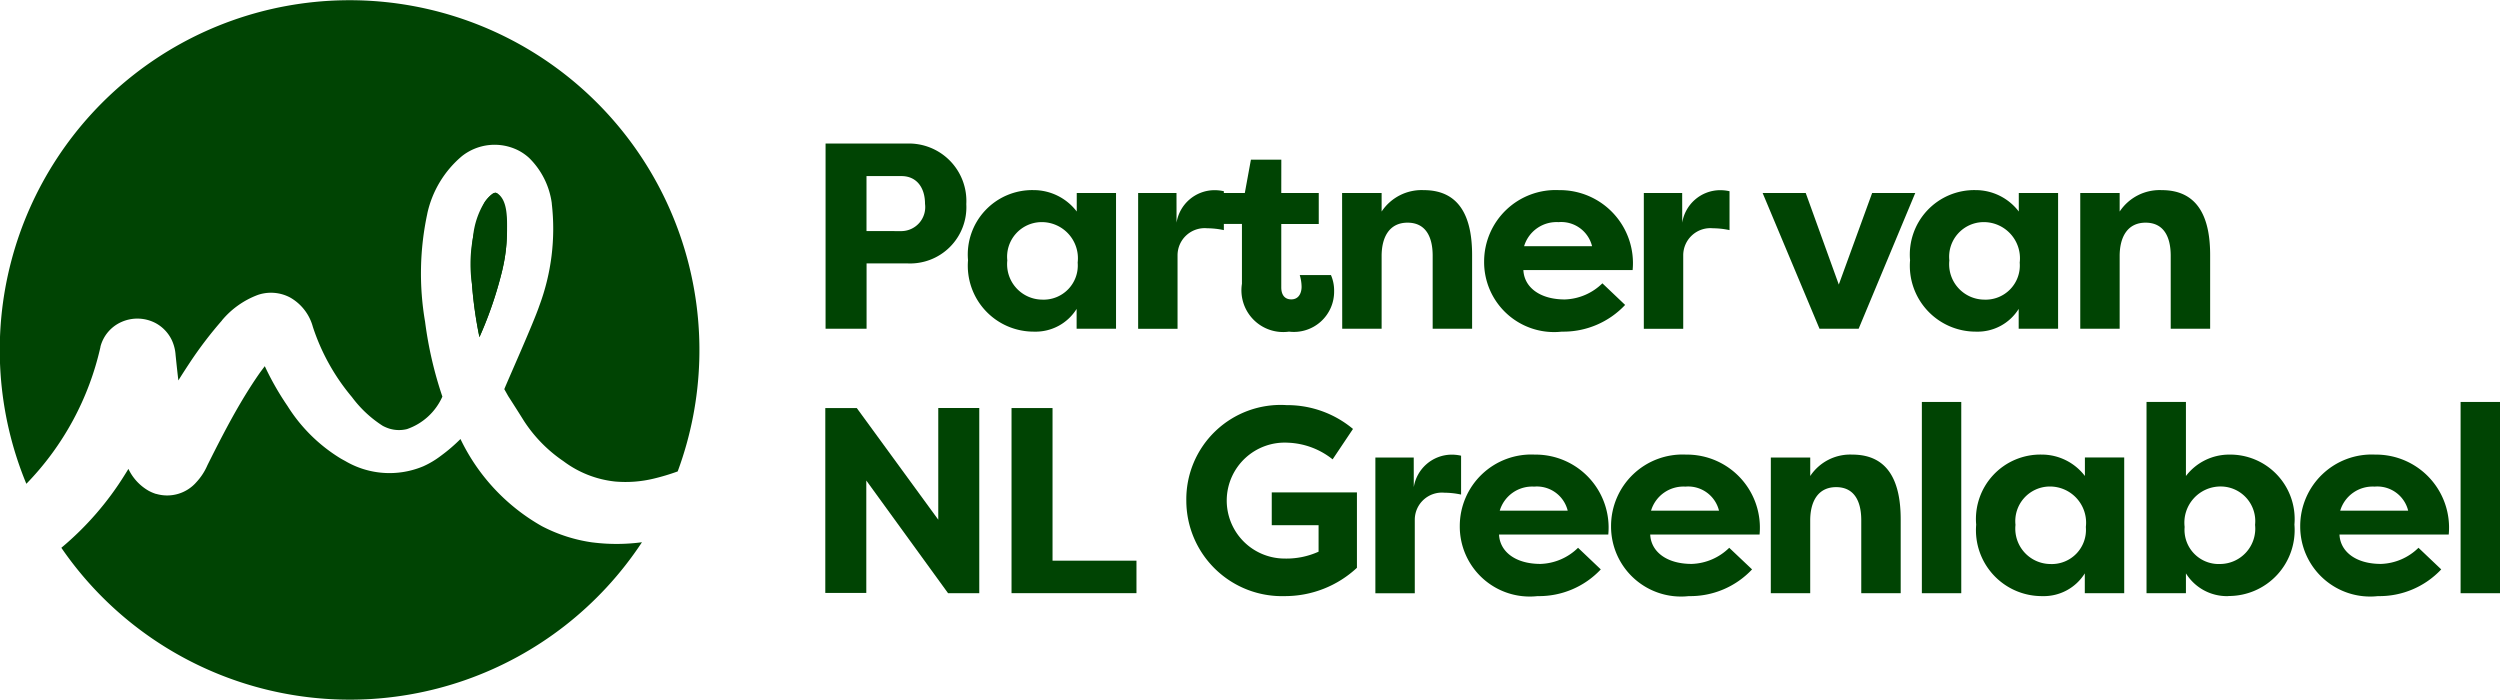
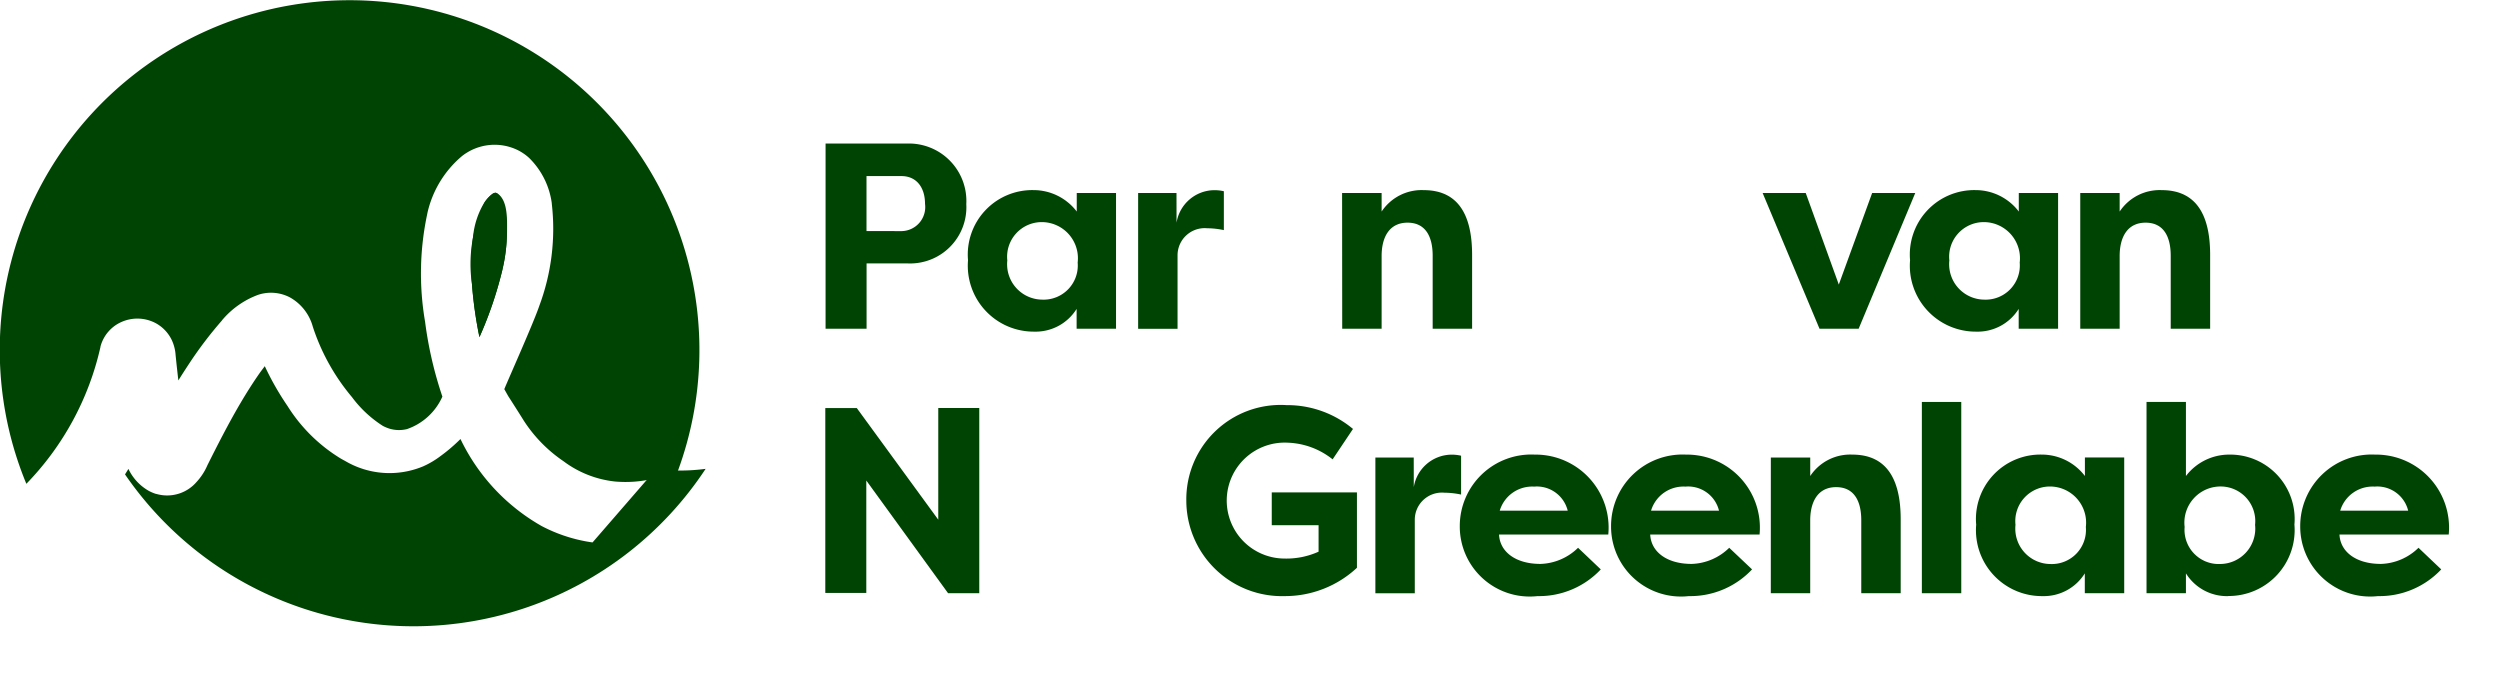
<svg xmlns="http://www.w3.org/2000/svg" id="NL_Greenlabel" data-name="NL Greenlabel" width="100.049" height="28" viewBox="0 0 100.049 28">
  <defs>
    <clipPath id="clip-path">
      <rect id="Rectangle_5548" data-name="Rectangle 5548" width="100.049" height="28" fill="none" />
    </clipPath>
  </defs>
  <g id="Group_16524" data-name="Group 16524" clip-path="url(#clip-path)">
    <path id="Path_8301" data-name="Path 8301" d="M95.474,41.617a6.222,6.222,0,0,0,.124-2.306c-.058-.277-.158-.634-.382-.757-.043-.008-.092.009-.19.081a1.238,1.238,0,0,0-.258.3,5.633,5.633,0,0,0-.514,3.268,16.756,16.756,0,0,0,.3,2.129l.021-.049a15.631,15.631,0,0,0,.9-2.661" transform="translate(-75.368 -30.838)" fill="#004403" />
    <path id="Path_8302" data-name="Path 8302" d="M95.295,38.6a.189.189,0,0,0-.1-.042.235.235,0,0,0-.148.067,1.538,1.538,0,0,0-.286.305A3.2,3.2,0,0,0,94.3,40.3a8.408,8.408,0,0,0-.045,1.907,16.788,16.788,0,0,0,.3,2.129l.021-.049a15.638,15.638,0,0,0,.9-2.661,7.138,7.138,0,0,0,.182-1.553c0-.429.035-1.177-.359-1.468" transform="translate(-75.366 -30.844)" fill="#004403" />
    <path id="Path_8303" data-name="Path 8303" d="M1.061,19.355A11.457,11.457,0,0,0,4.02,13.887l0-.014a1.492,1.492,0,0,1,.856-.994,1.566,1.566,0,0,1,1.341.046,1.512,1.512,0,0,1,.649.667,1.663,1.663,0,0,1,.161.614c.034.332.07.677.111,1.019.152-.245.3-.473.444-.691a15.821,15.821,0,0,1,1.3-1.708l0-.006.005-.005A3.445,3.445,0,0,1,10.326,11.8a1.635,1.635,0,0,1,1.274.1,1.928,1.928,0,0,1,.92,1.179,8.429,8.429,0,0,0,1.565,2.812,4.654,4.654,0,0,0,1.234,1.152,1.655,1.655,0,0,0,.261.11,1.331,1.331,0,0,0,.708.019,2.409,2.409,0,0,0,1.416-1.3,15.484,15.484,0,0,1-.693-3A11.4,11.4,0,0,1,17.1,8.554l0-.006a4.166,4.166,0,0,1,1.387-2.3,2.11,2.11,0,0,1,2.26-.227,2,2,0,0,1,.429.3,3.123,3.123,0,0,1,.906,1.81l0,.008V8.15a8.81,8.81,0,0,1-.5,4.091c-.218.655-1.3,3.073-1.4,3.333l.155.276s.355.55.629.991a5.684,5.684,0,0,0,1.581,1.614,4.171,4.171,0,0,0,2.074.816,4.8,4.8,0,0,0,1.533-.115h0a8.706,8.706,0,0,0,.967-.29,14,14,0,1,0-26.069.49" transform="translate(0 0)" fill="#004403" />
-     <path id="Path_8304" data-name="Path 8304" d="M33.529,80.286h0a6.238,6.238,0,0,1-2.033-.654,7.948,7.948,0,0,1-3.252-3.485,6.7,6.7,0,0,1-.784.672,3.552,3.552,0,0,1-.7.418,3.492,3.492,0,0,1-3.131-.211c-.057-.03-.114-.062-.171-.094a6.5,6.5,0,0,1-2.137-2.108,11.228,11.228,0,0,1-.908-1.592c-.061.08-.121.161-.181.241-.269.382-.536.8-.814,1.273-.469.8-.9,1.648-1.3,2.447a2.375,2.375,0,0,1-.44.678,1.553,1.553,0,0,1-1.6.475l-.013,0a1.688,1.688,0,0,1-.284-.118,1.985,1.985,0,0,1-.826-.885q-.068.113-.136.22A12.153,12.153,0,0,1,12.271,80.5a14,14,0,0,0,23.236-.222,7.618,7.618,0,0,1-1.978.007" transform="translate(-9.816 -58.578)" fill="#004403" />
+     <path id="Path_8304" data-name="Path 8304" d="M33.529,80.286h0a6.238,6.238,0,0,1-2.033-.654,7.948,7.948,0,0,1-3.252-3.485,6.7,6.7,0,0,1-.784.672,3.552,3.552,0,0,1-.7.418,3.492,3.492,0,0,1-3.131-.211c-.057-.03-.114-.062-.171-.094a6.5,6.5,0,0,1-2.137-2.108,11.228,11.228,0,0,1-.908-1.592c-.061.08-.121.161-.181.241-.269.382-.536.8-.814,1.273-.469.8-.9,1.648-1.3,2.447a2.375,2.375,0,0,1-.44.678,1.553,1.553,0,0,1-1.6.475l-.013,0a1.688,1.688,0,0,1-.284-.118,1.985,1.985,0,0,1-.826-.885q-.068.113-.136.22a14,14,0,0,0,23.236-.222,7.618,7.618,0,0,1-1.978.007" transform="translate(-9.816 -58.578)" fill="#004403" />
    <path id="Path_8305" data-name="Path 8305" d="M165.112,36.123V28.712h3.25a2.3,2.3,0,0,1,2.382,2.424,2.252,2.252,0,0,1-2.382,2.371h-1.609v2.615Zm3.038-3.907a.962.962,0,0,0,.942-1.09c0-.667-.349-1.112-.942-1.112h-1.4v2.2Z" transform="translate(-132.073 -22.967)" fill="#004403" />
    <path id="Path_8306" data-name="Path 8306" d="M199.5,38.141v5.431h-1.577v-.794a1.933,1.933,0,0,1-1.7.91,2.637,2.637,0,0,1-2.646-2.858,2.579,2.579,0,0,1,2.615-2.806,2.174,2.174,0,0,1,1.736.857v-.741Zm-2.954,4.266a1.367,1.367,0,0,0,1.419-1.482,1.448,1.448,0,0,0-1.461-1.62,1.386,1.386,0,0,0-1.355,1.535,1.416,1.416,0,0,0,1.4,1.567" transform="translate(-154.837 -30.416)" fill="#004403" />
    <path id="Path_8307" data-name="Path 8307" d="M229.172,39.326a1.544,1.544,0,0,1,1.493-1.3,1.681,1.681,0,0,1,.4.042v1.556a3.289,3.289,0,0,0-.667-.074,1.087,1.087,0,0,0-1.186,1.069v2.954h-1.577V38.14h1.535Z" transform="translate(-182.087 -30.415)" fill="#004403" />
-     <path id="Path_8308" data-name="Path 8308" d="M246.69,33.274h1.5v1.239h-1.5v2.541c0,.244.1.476.4.476s.413-.254.413-.508a1.7,1.7,0,0,0-.074-.466h1.249a1.559,1.559,0,0,1,.127.646A1.611,1.611,0,0,1,247,38.821a1.671,1.671,0,0,1-1.884-1.916V34.512H244.3V33.274h.931l.244-1.334h1.217Z" transform="translate(-195.414 -25.549)" fill="#004403" />
    <path id="Path_8309" data-name="Path 8309" d="M268.418,38.14H270v.741a1.919,1.919,0,0,1,1.684-.857c1.524,0,1.937,1.207,1.937,2.594v2.954h-1.578V40.649c0-.751-.275-1.323-1.005-1.323S270,39.908,270,40.66v2.911h-1.577Z" transform="translate(-214.708 -30.415)" fill="#004403" />
-     <path id="Path_8310" data-name="Path 8310" d="M302.467,42.618a3.391,3.391,0,0,1-2.53,1.069,2.8,2.8,0,0,1-3.113-2.805,2.861,2.861,0,0,1,3-2.858,2.922,2.922,0,0,1,2.943,3.2h-4.372c.032.678.646,1.175,1.662,1.175a2.246,2.246,0,0,0,1.5-.646Zm-4.044-2.35h2.721a1.272,1.272,0,0,0-1.344-.963,1.354,1.354,0,0,0-1.376.963" transform="translate(-237.43 -30.415)" fill="#004403" />
-     <path id="Path_8311" data-name="Path 8311" d="M330.309,39.326a1.544,1.544,0,0,1,1.493-1.3,1.68,1.68,0,0,1,.4.042v1.556a3.289,3.289,0,0,0-.667-.074,1.087,1.087,0,0,0-1.186,1.069v2.954h-1.577V38.14h1.535Z" transform="translate(-262.987 -30.415)" fill="#004403" />
    <path id="Path_8312" data-name="Path 8312" d="M356.366,44.037H354.8l-2.276-5.431h1.725l1.323,3.663,1.334-3.663h1.725Z" transform="translate(-281.984 -30.881)" fill="#004403" />
    <path id="Path_8313" data-name="Path 8313" d="M387.915,38.141v5.431h-1.577v-.794a1.933,1.933,0,0,1-1.7.91,2.637,2.637,0,0,1-2.647-2.858,2.579,2.579,0,0,1,2.615-2.806,2.174,2.174,0,0,1,1.736.857v-.741Zm-2.954,4.266a1.367,1.367,0,0,0,1.418-1.482,1.448,1.448,0,0,0-1.461-1.62,1.386,1.386,0,0,0-1.355,1.535,1.416,1.416,0,0,0,1.4,1.567" transform="translate(-305.551 -30.416)" fill="#004403" />
    <path id="Path_8314" data-name="Path 8314" d="M416.052,38.14h1.577v.741a1.919,1.919,0,0,1,1.684-.857c1.524,0,1.937,1.207,1.937,2.594v2.954h-1.578V40.649c0-.751-.275-1.323-1.005-1.323s-1.038.582-1.038,1.334v2.911h-1.577Z" transform="translate(-332.801 -30.415)" fill="#004403" />
    <path id="Path_8315" data-name="Path 8315" d="M166.7,84.51v4.5h-1.641v-7.4h1.26l3.261,4.468V81.609h1.641v7.41h-1.249Z" transform="translate(-132.031 -65.28)" fill="#004403" />
-     <path id="Path_8316" data-name="Path 8316" d="M207.3,87.717v1.3h-5V81.609h1.641v6.108Z" transform="translate(-161.819 -65.279)" fill="#004403" />
    <path id="Path_8317" data-name="Path 8317" d="M241.265,81.027a4.1,4.1,0,0,1,2.668.953l-.815,1.217a3.042,3.042,0,0,0-1.8-.667,2.32,2.32,0,1,0-.127,4.637,3.119,3.119,0,0,0,1.365-.275V85.833h-1.874V84.52h3.409v3.017a4.226,4.226,0,0,1-2.89,1.133,3.827,3.827,0,0,1-3.938-3.822,3.775,3.775,0,0,1,4-3.822" transform="translate(-189.787 -64.814)" fill="#004403" />
    <path id="Path_8318" data-name="Path 8318" d="M276.619,92.223a1.544,1.544,0,0,1,1.493-1.3,1.681,1.681,0,0,1,.4.042V92.52a3.289,3.289,0,0,0-.667-.074,1.087,1.087,0,0,0-1.186,1.069v2.954h-1.577V91.037h1.535Z" transform="translate(-220.04 -72.728)" fill="#004403" />
    <path id="Path_8319" data-name="Path 8319" d="M297.6,95.515a3.391,3.391,0,0,1-2.53,1.069,2.8,2.8,0,0,1-3.113-2.805,2.861,2.861,0,0,1,3-2.858,2.922,2.922,0,0,1,2.943,3.2h-4.372c.032.678.646,1.175,1.662,1.175a2.246,2.246,0,0,0,1.5-.646Zm-4.044-2.35h2.72a1.271,1.271,0,0,0-1.344-.963,1.354,1.354,0,0,0-1.376.963" transform="translate(-233.537 -72.728)" fill="#004403" />
    <path id="Path_8320" data-name="Path 8320" d="M327.856,95.515a3.39,3.39,0,0,1-2.53,1.069,2.8,2.8,0,0,1-3.113-2.805,2.861,2.861,0,0,1,3-2.858,2.922,2.922,0,0,1,2.943,3.2H323.78c.032.678.646,1.175,1.662,1.175a2.245,2.245,0,0,0,1.5-.646Zm-4.044-2.35h2.721a1.271,1.271,0,0,0-1.344-.963,1.354,1.354,0,0,0-1.376.963" transform="translate(-257.739 -72.728)" fill="#004403" />
    <path id="Path_8321" data-name="Path 8321" d="M354.165,91.037h1.577v.741a1.919,1.919,0,0,1,1.683-.857c1.524,0,1.937,1.207,1.937,2.594v2.954h-1.578V93.546c0-.751-.275-1.323-1.005-1.323s-1.038.582-1.038,1.334v2.911h-1.577Z" transform="translate(-283.297 -72.728)" fill="#004403" />
    <rect id="Rectangle_5546" data-name="Rectangle 5546" width="1.577" height="7.654" transform="translate(76.912 16.086)" fill="#004403" />
    <path id="Path_8322" data-name="Path 8322" d="M401.14,91.037v5.431h-1.577v-.794a1.933,1.933,0,0,1-1.7.91,2.637,2.637,0,0,1-2.647-2.858,2.579,2.579,0,0,1,2.615-2.806,2.174,2.174,0,0,1,1.736.857v-.741ZM398.186,95.3a1.367,1.367,0,0,0,1.419-1.482,1.448,1.448,0,0,0-1.461-1.62,1.386,1.386,0,0,0-1.355,1.535,1.416,1.416,0,0,0,1.4,1.567" transform="translate(-316.13 -72.728)" fill="#004403" />
    <path id="Path_8323" data-name="Path 8323" d="M432.558,88.162a1.932,1.932,0,0,1-1.7-.91v.794h-1.577V80.392h1.577v2.964a2.174,2.174,0,0,1,1.736-.857A2.579,2.579,0,0,1,435.2,85.3a2.638,2.638,0,0,1-2.647,2.858m-.286-4.383a1.448,1.448,0,0,0-1.461,1.62,1.367,1.367,0,0,0,1.419,1.482,1.416,1.416,0,0,0,1.4-1.567,1.386,1.386,0,0,0-1.355-1.535" transform="translate(-343.378 -64.306)" fill="#004403" />
    <path id="Path_8324" data-name="Path 8324" d="M465.7,95.515a3.391,3.391,0,0,1-2.53,1.069,2.8,2.8,0,0,1-3.113-2.805,2.861,2.861,0,0,1,3-2.858,2.922,2.922,0,0,1,2.943,3.2h-4.372c.032.678.646,1.175,1.662,1.175a2.245,2.245,0,0,0,1.5-.646Zm-4.044-2.35h2.721a1.271,1.271,0,0,0-1.344-.963,1.354,1.354,0,0,0-1.376.963" transform="translate(-368.003 -72.728)" fill="#004403" />
-     <rect id="Rectangle_5547" data-name="Rectangle 5547" width="1.577" height="7.654" transform="translate(98.472 16.086)" fill="#004403" />
  </g>
</svg>